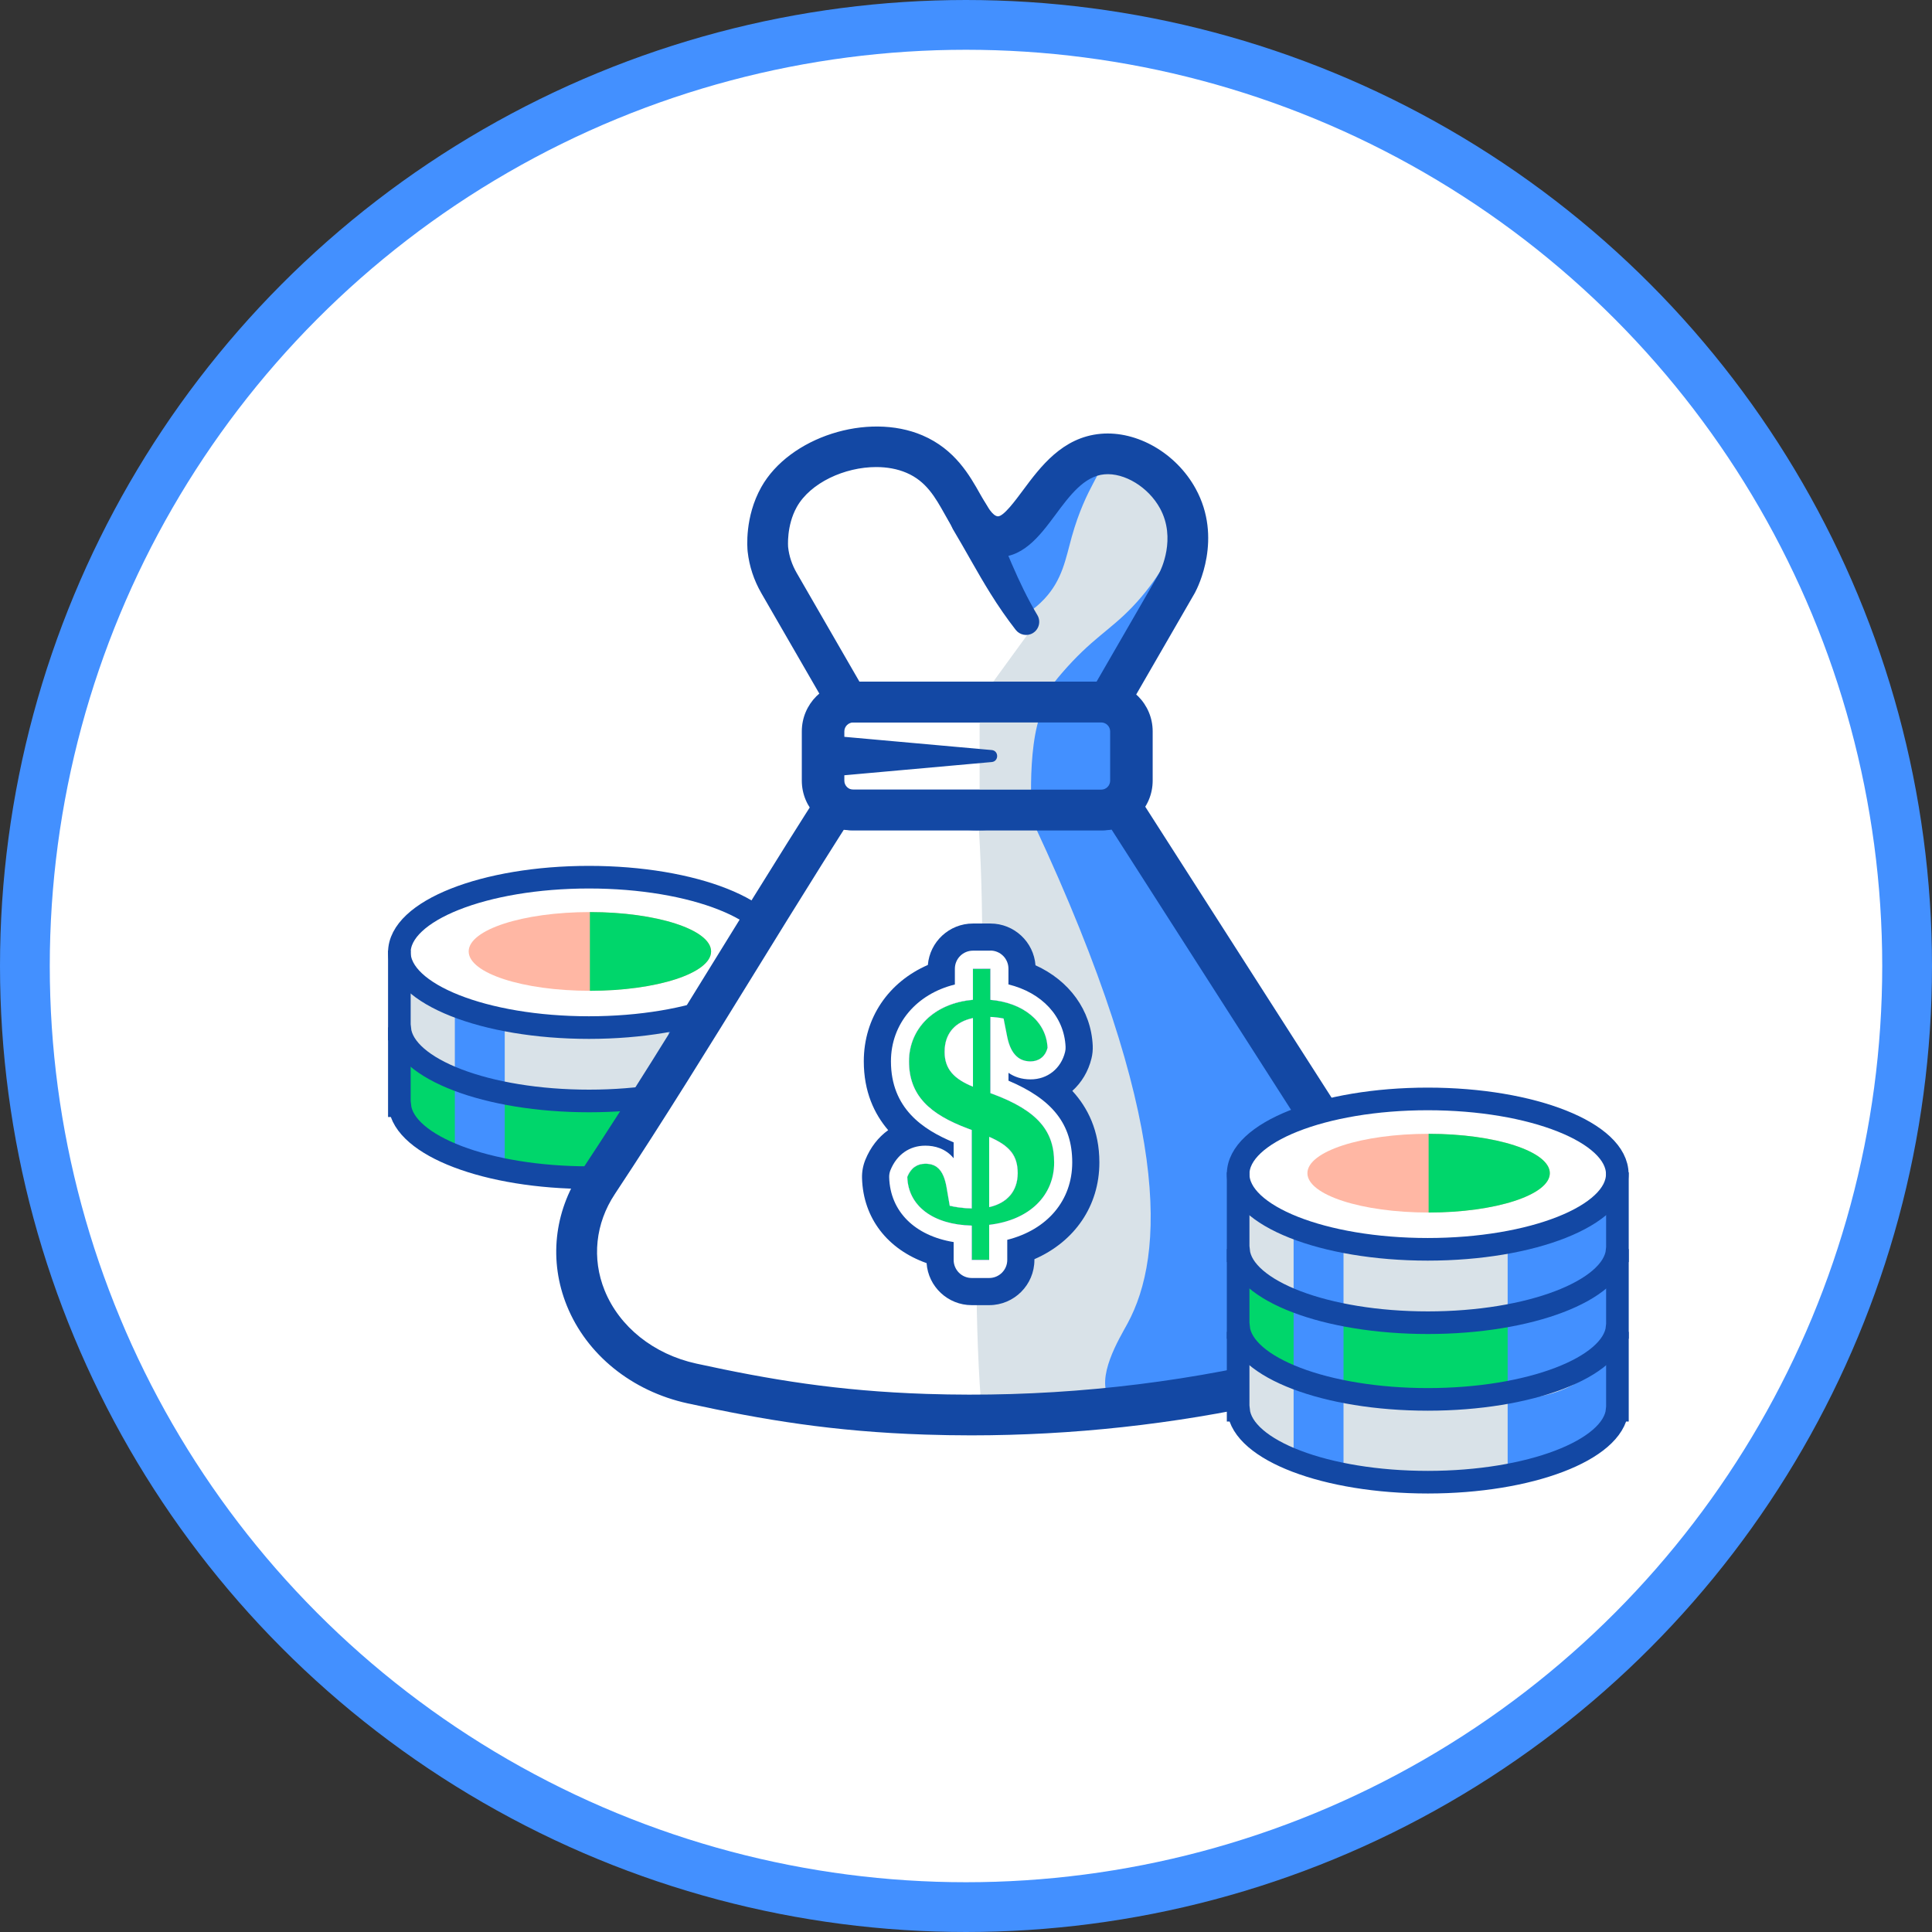
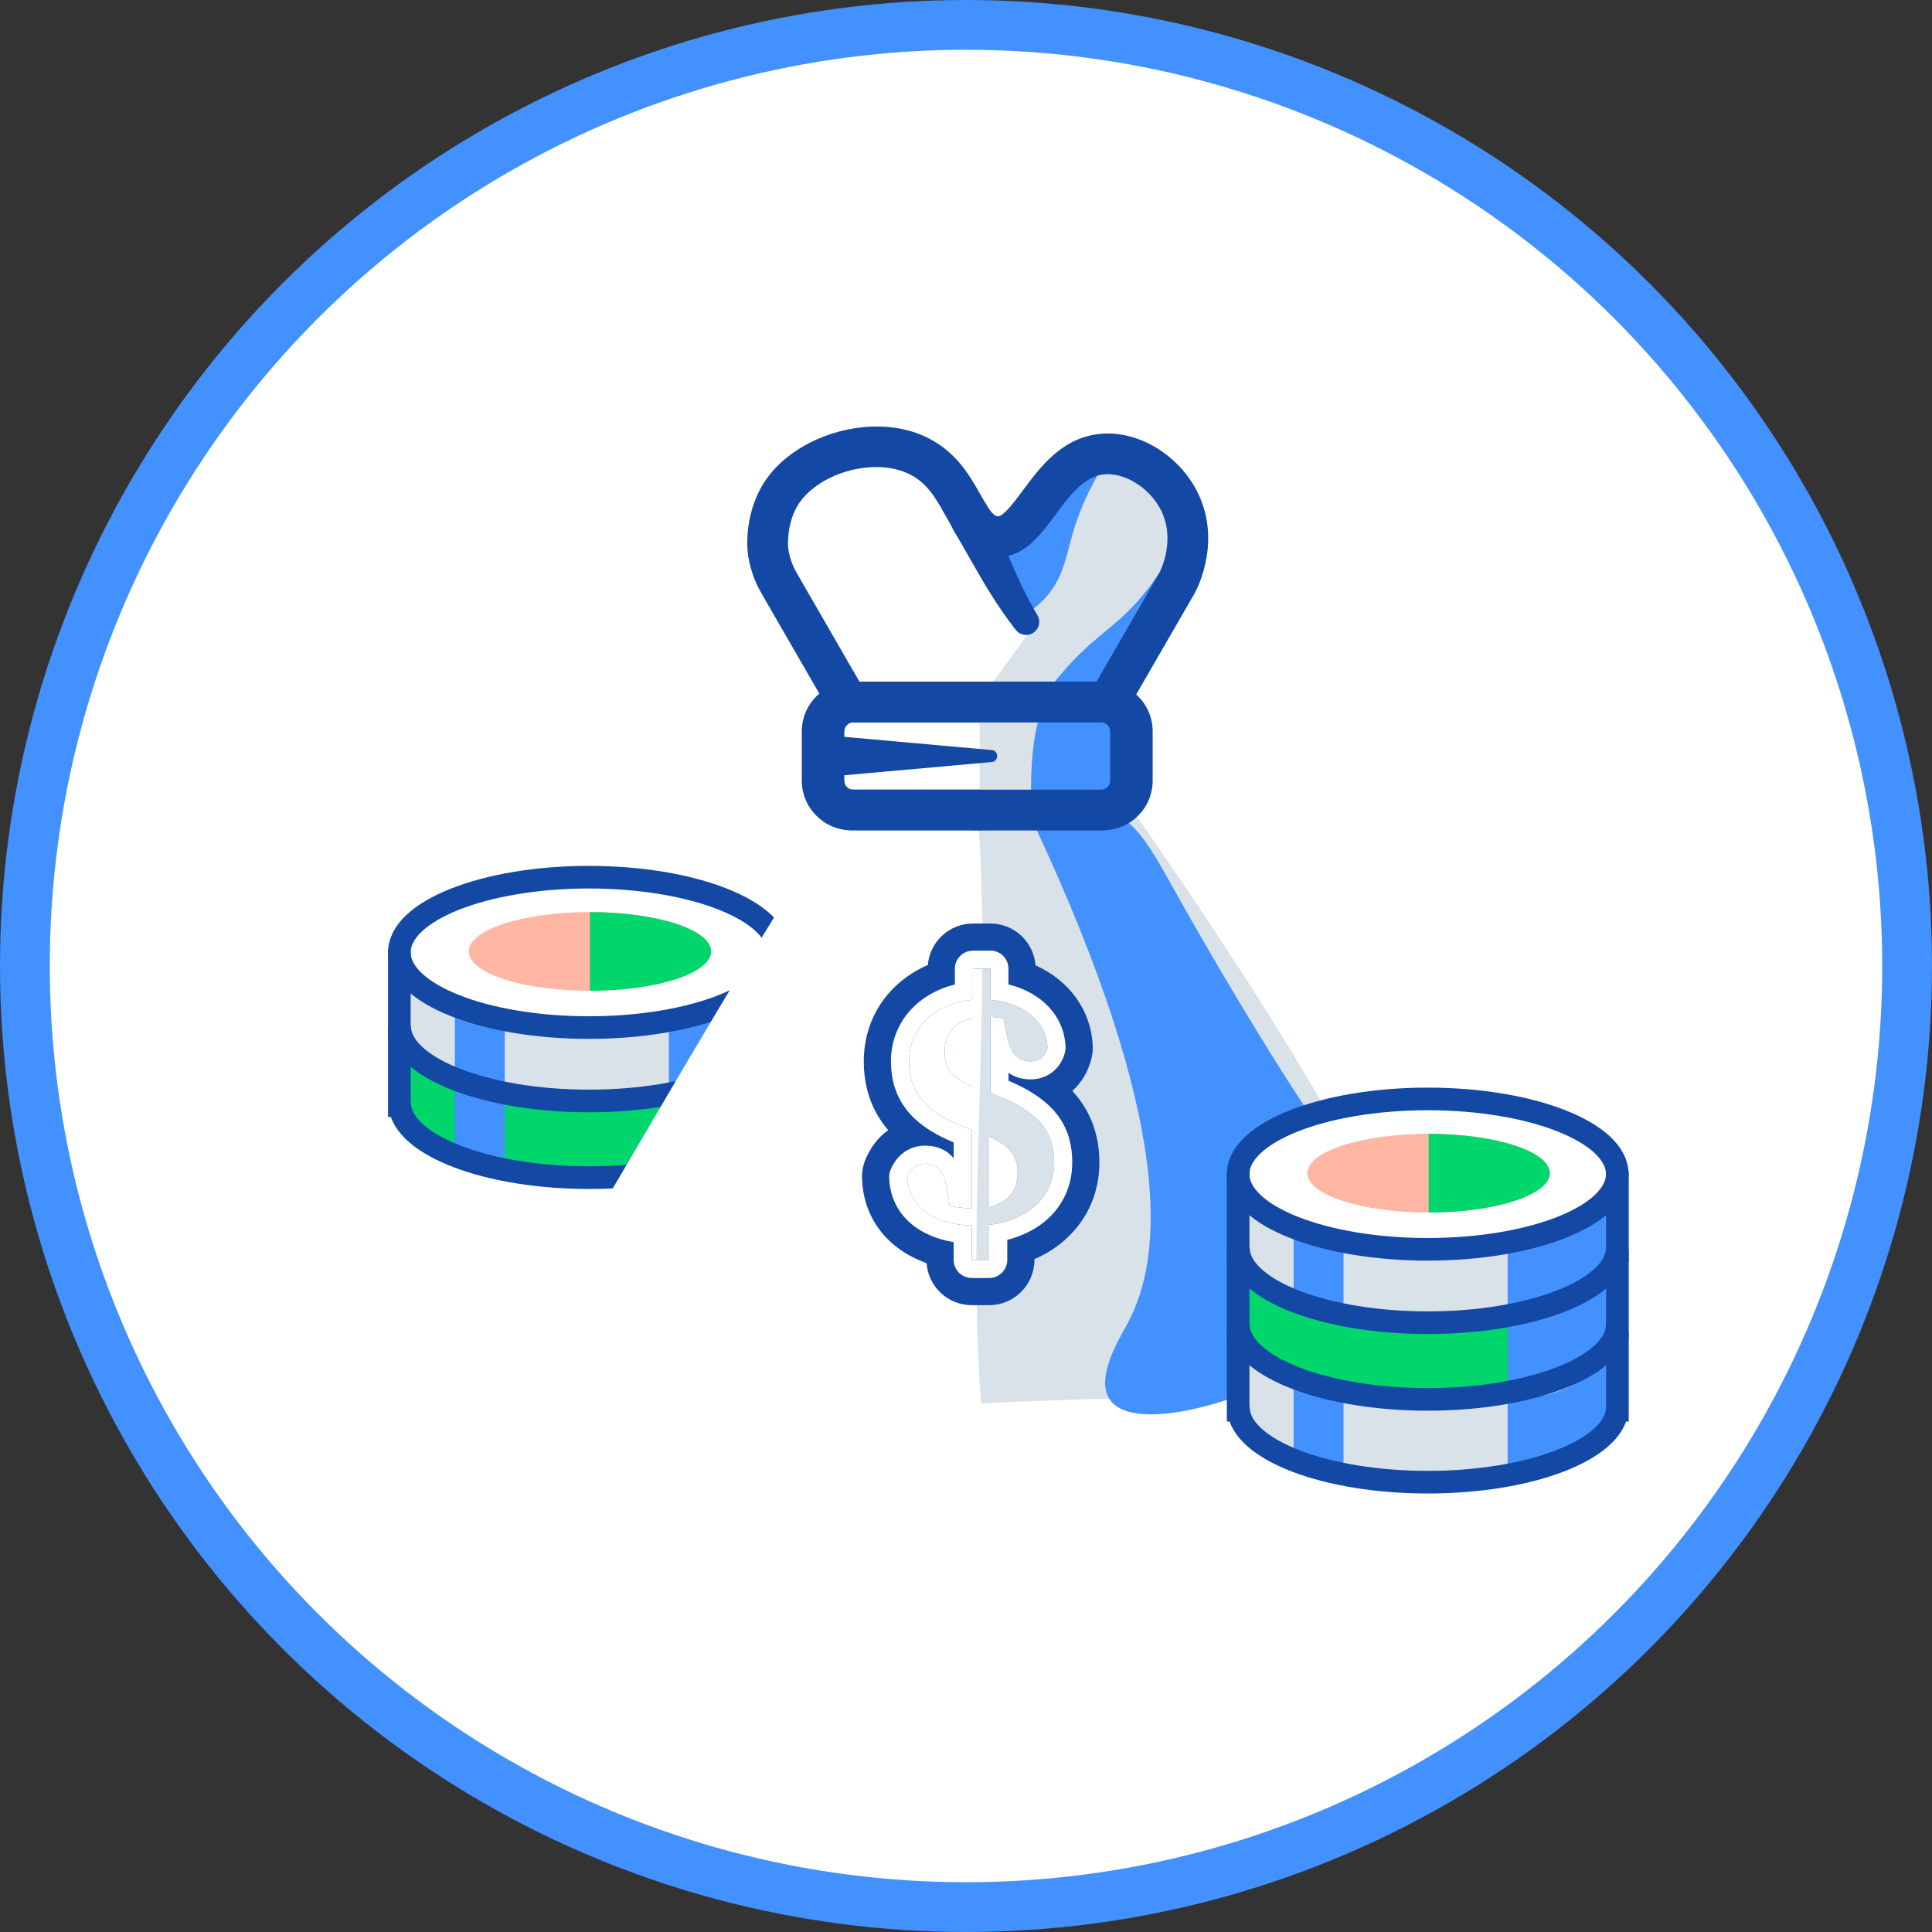
<svg xmlns="http://www.w3.org/2000/svg" id="Layer_1" data-name="Layer 1" viewBox="0 0 427.02 427.02">
  <rect x="0" y="0" width="427.02" height="427.02" fill="#333333" stroke="none" />
  <defs>
    <style>
      .cls-1 {
        stroke: #4390ff;
        stroke-width: 11px;
      }

      .cls-1, .cls-2 {
        fill: #fff;
      }

      .cls-1, .cls-3 {
        stroke-miterlimit: 10;
      }

      .cls-4 {
        fill: #4390ff;
      }

      .cls-5 {
        fill: #ffb7a4;
      }

      .cls-6 {
        fill: #00d66b;
      }

      .cls-7 {
        fill: #d9e2e8;
      }

      .cls-8 {
        fill: #1348a4;
      }

      .cls-3 {
        fill: none;
        stroke: #1348a4;
        stroke-width: 5px;
      }
    </style>
  </defs>
  <circle class="cls-1" cx="213.51" cy="213.51" r="208.01" />
  <g>
    <g>
      <ellipse class="cls-2" cx="130.51" cy="210.89" rx="40.96" ry="15.02" />
      <g>
        <path class="cls-6" d="M88.27,233.17c0,1.2-1.83,11.3,1.38,14.67s33.25,17.82,54.12,11.55c20.87-6.27,28.24-11.26,28.28-15.01s-2.54-11.22-2.54-11.22c0,0-2.85,7.95-23.19,8.43s-31.12,2.66-39.67-.39-18.39-8.04-18.39-8.04Z" />
-         <path class="cls-4" d="M147.84,241.67v16.22c.72.15,10.31,1.96,17.31-5.07,5.06-5.07,6.76-12.73,4.37-19.67-1.52,1.69-4.01,4.02-7.65,5.84-5.92,2.97-11.45,2.88-14.03,2.66Z" />
        <path class="cls-4" d="M100.53,253.72c3.68,1.34,7.35,2.67,11.03,4.01v-16.94c-3.68-.87-7.35-1.74-11.03-2.61v15.54Z" />
        <path class="cls-3" d="M88.27,227.06v17.33h.08c.94,8.85,19.32,15.9,41.85,15.9s40.91-7.06,41.85-15.9h.05v-17.33" />
      </g>
      <g>
        <path class="cls-7" d="M88.27,216.22c0,1.2-1.83,11.3,1.38,14.67s33.25,17.82,54.12,11.55c20.87-6.27,28.24-11.26,28.28-15.01s-2.54-11.22-2.54-11.22c0,0-2.85,7.95-23.19,8.43s-31.12,2.66-39.67-.39-18.39-8.04-18.39-8.04Z" />
        <path class="cls-4" d="M147.84,224.73v16.22c.72.15,10.31,1.96,17.31-5.07,5.06-5.07,6.76-12.73,4.37-19.67-1.52,1.69-4.01,4.02-7.65,5.84-5.92,2.97-11.45,2.88-14.03,2.66Z" />
        <path class="cls-4" d="M100.53,236.77c3.68,1.34,7.35,2.67,11.03,4.01v-16.94c-3.68-.87-7.35-1.74-11.03-2.61v15.54Z" />
        <path class="cls-3" d="M88.27,210.11v17.33h.08c.94,8.85,19.32,15.9,41.85,15.9s40.91-7.06,41.85-15.9h.05v-17.33" />
      </g>
      <ellipse class="cls-3" cx="130.17" cy="210.5" rx="41.9" ry="16.62" />
      <ellipse class="cls-5" cx="130.38" cy="210.29" rx="26.79" ry="8.7" />
      <path class="cls-6" d="M130.38,201.59c14.79,0,26.79,3.9,26.79,8.7s-11.99,8.7-26.79,8.7" />
    </g>
    <path class="cls-2" d="M181.73,186.2c-16.8,24.92-47.33,78.84-51.83,85.66s-6.42,20.76,13.48,28.07,70.31,10.24,70.31,10.24l2.1-127.22-27.2-3.92-6.87,7.18Z" />
    <g>
      <path class="cls-7" d="M219.95,118.58c5.42-.9,4.21,4.39,9.51-2.35.5-.64,6.69-10.22,14.69-12.28,1.01-.26,3.37-.83,6.07-.03,4.72,1.41,6.96,6.13,7.9,8.09,4.26,8.9,2.9,25.95-8.91,35.81-13.07,10.91-30.17,5.7-31.44,5.28,3.62-4.98,7.23-9.95,10.85-14.93-2.89-6.53-5.78-13.07-8.67-19.6Z" />
      <path class="cls-4" d="M222.72,116.55c5.69-6.8,17.84-16.32,20.23-14.06,1.42,1.34-2.85,4.67-6.08,16.21-1.34,4.82-2.04,9.39-6.02,13.66-1.22,1.31-2.4,2.22-3.25,2.81-.34-.38-.84-.98-1.44-1.71-4.51-5.55-6.85-8.29-6.94-10.52-.05-1.16.29-2.54,3.51-6.39Z" />
      <path class="cls-4" d="M234.72,148.75c6.58-7.62,10.5-9.32,15.54-14.58,6.07-6.34,8.49-12.34,9.03-12.04.61.34-2.9,7.75-4.35,12.56-.55,1.82-1.07,3.67-2.19,6.3-1.33,3.09-2.26,4.08-3.89,9.91-1.34,4.82-2.04,9.39-6.02,13.66-1.22,1.31-2.4,2.22-3.25,2.81-.34-.38-.84-.98-1.44-1.71-4.51-5.55-6.85-8.29-6.94-10.52-.07-1.75.77-3.22,3.51-6.39Z" />
      <path class="cls-7" d="M216.83,310.17c-3.23-43.71,2.48-87.43-.75-131.14h34.19s62.46,88.34,55.34,99.46c-7.11,11.11-20.31,27.71-43.07,30.47,0,0,0,0,0,0-.22-.15-23.67.1-45.71,1.22Z" />
      <path class="cls-4" d="M228.62,182.33c30.46,65.18,28.79,95.07,20.59,110.2-1.78,3.29-7.18,11.99-3.93,16.79,4.7,6.94,24.85,1.71,37.39-4.63,6.26-3.17,13.8-7.12,17.6-15.73,3.63-8.22,1.89-16.31,1.21-19.72-1.61-8.12-5.49-13.5-7.92-16.99-13.61-19.48-29.12-46.88-32.57-52.98-6.51-11.5-9.69-18.48-17.2-20.25-5.86-1.38-11.47,1.1-15.17,3.31Z" />
-       <path class="cls-8" d="M214.6,317.25c-3.38,0-6.75-.06-10.13-.17-20.38-.67-35.72-3.25-52.48-6.9-12.33-2.69-22.32-10.76-26.7-21.58-3.99-9.85-2.86-20.66,3.1-29.66,10.7-16.15,20.85-32.6,30.66-48.51,9.85-15.97,20.03-32.49,30.82-48.77,5.08-7.67,18.27-10.02,28.92-9.65,11.87.4,19.85,3.67,23.72,9.71l62.44,97.51c5.75,8.99,6.75,19.72,2.73,29.46-4.4,10.64-14.26,18.6-26.38,21.28-21.9,4.84-44.29,7.28-66.69,7.28ZM216.63,160.97c-9.09,0-17.03,2.29-19.26,5.66h0c-10.71,16.15-20.85,32.61-30.66,48.52-9.85,15.97-20.03,32.48-30.81,48.76-4.3,6.49-5.12,14.25-2.26,21.31,3.27,8.06,10.85,14.11,20.28,16.17,16.28,3.55,31.16,6.05,50.86,6.7,25.01.82,50.11-1.5,74.58-6.91,9.25-2.05,16.73-8,20.01-15.93,2.88-6.98,2.16-14.69-1.99-21.17l-62.44-97.51c-2.12-3.3-7.96-5.28-16.45-5.57-.62-.02-1.24-.03-1.85-.03Z" />
      <path class="cls-8" d="M216.17,183.52c-11.04,0-20.93-5.71-26.45-15.27l-21.43-37.12c-1.66-2.88-2.68-5.97-3.04-9.2-.08-.77-.7-7.64,3.01-14.26,6.2-11.06,23.51-16.63,35.63-11.44,7.19,3.08,10.43,8.85,12.8,13.07,1.63,2.91,2.7,4.68,3.82,4.82.03,0,.05,0,.08,0,1.24,0,3.78-3.42,5.47-5.7,3.9-5.25,8.75-11.78,17.23-12.54,8.03-.71,16.67,4.27,20.98,12.13,6,10.94.49,21.8-.16,23l-.06.11-21.43,37.12-3.9-2.25,3.9,2.25c-5.52,9.56-15.41,15.27-26.45,15.27ZM193.66,103.23c-6.98,0-14.55,3.48-17.55,8.83-2.33,4.17-1.92,8.87-1.91,8.91.21,1.94.85,3.86,1.88,5.65l21.43,37.13c3.89,6.74,10.87,10.77,18.65,10.77s14.76-4.03,18.65-10.77l21.4-37.06c.36-.69,3.83-7.68.17-14.35-2.56-4.67-7.85-7.91-12.3-7.5-4.46.4-7.69,4.74-10.8,8.94-3.5,4.71-7.47,10.07-13.88,9.26-5.72-.71-8.3-5.3-10.57-9.35-2.11-3.76-4.1-7.32-8.48-9.19-2.03-.87-4.32-1.27-6.69-1.27Z" />
      <g>
        <rect class="cls-2" x="182.12" y="155.18" width="68.14" height="23.84" rx="6.48" ry="6.48" />
        <path class="cls-8" d="M243.79,183.52h-55.19c-6.05,0-10.98-4.92-10.98-10.98v-10.89c0-6.05,4.92-10.98,10.98-10.98h55.19c6.05,0,10.98,4.92,10.98,10.98v10.89c0,6.05-4.92,10.98-10.98,10.98ZM188.6,159.68c-1.09,0-1.98.89-1.98,1.98v10.89c0,1.09.89,1.98,1.98,1.98h55.19c1.09,0,1.98-.89,1.98-1.98v-10.89c0-1.09-.89-1.98-1.98-1.98h-55.19Z" />
      </g>
      <path class="cls-8" d="M211.51,103.37l2.79,3.36c1.45,1.88,3.36,3.76,4.37,6.07,3.34,7.77,6.27,15.9,10.61,23.15.83,1.38.37,3.17-1.01,3.99-1.27.75-2.88.42-3.77-.72-1.99-2.56-3.85-5.25-5.56-8-2.91-4.65-5.56-9.65-8.36-14.32-1.65-3.54-3.36-7.01-4.82-10.78-1.17-3.64,3.61-5.87,5.74-2.75h0Z" />
      <g>
-         <path class="cls-6" d="M232.99,256.94c0-6.84-3.49-11.41-13.7-15.18l-.39-.14v-16.85c.95.04,1.91.14,2.92.35l.77,3.9c.87,4.53,3.08,5.58,5.2,5.58,1.61,0,3.22-.89,3.74-3.01-.26-5.89-5.47-9.97-12.63-10.59v-6.87h-3.85v6.87c-8.67.75-14.13,6.43-14.13,13.59,0,7.64,4.7,11.72,12.91,14.82l.95.35v17.35c-1.71-.04-3.29-.22-4.86-.59l-.72-4.18c-.71-3.95-2.36-5.11-4.68-5.11-1.76,0-3.17.9-3.98,2.9.18,6.44,5.72,10.57,14.25,10.77v7.59h3.85v-7.76c9.01-1.05,14.36-6.54,14.36-13.78ZM208.78,232.48c0-4.28,2.55-6.7,6.27-7.47v15.17c-4.09-1.68-6.27-3.81-6.27-7.7ZM218.63,266.81v-15.55c4.44,1.93,6.31,3.94,6.31,8.04s-2.37,6.63-6.31,7.51Z" />
        <path class="cls-8" d="M218.9,214.12v6.87c7.16.61,12.37,4.69,12.63,10.59-.52,2.13-2.13,3.01-3.74,3.01-2.12,0-4.32-1.05-5.2-5.58l-.77-3.9c-1.01-.2-1.97-.31-2.92-.35v16.85l.39.14c10.21,3.77,13.7,8.34,13.7,15.18,0,7.23-5.35,12.73-14.36,13.78v7.76h-3.85v-7.59c-8.53-.2-14.06-4.32-14.25-10.77.81-2,2.22-2.9,3.98-2.9,2.33,0,3.98,1.17,4.68,5.11l.72,4.18c1.58.36,3.15.54,4.86.59v-17.35l-.95-.35c-8.21-3.1-12.91-7.18-12.91-14.82,0-7.15,5.45-12.84,14.13-13.59v-6.87h3.85M215.05,240.19v-15.17c-3.72.77-6.27,3.19-6.27,7.47,0,3.89,2.17,6.02,6.27,7.7M218.63,266.81c3.94-.87,6.31-3.56,6.31-7.51s-1.87-6.11-6.31-8.04v15.55M218.9,204.12h-3.85c-5.24,0-9.54,4.03-9.97,9.16-8.65,3.76-14.16,11.66-14.16,21.29,0,6.71,2.31,11.62,5.39,15.22-2.18,1.56-3.92,3.79-5.05,6.56-.52,1.29-.77,2.67-.73,4.06.26,8.9,5.7,15.74,14.27,18.77.36,5.19,4.69,9.29,9.98,9.29h3.85c5.52,0,10-4.48,10-10v-.16c8.85-3.86,14.36-11.72,14.36-21.38,0-7.04-2.59-12.13-5.98-15.82,2.03-1.82,3.53-4.28,4.23-7.16.23-.92.32-1.87.28-2.82-.35-7.88-5.23-14.42-12.65-17.78-.39-5.16-4.71-9.23-9.97-9.23h0Z" />
        <path class="cls-2" d="M218.9,214.12v6.87c7.16.61,12.37,4.69,12.63,10.59-.52,2.13-2.13,3.01-3.74,3.01-2.12,0-4.32-1.05-5.2-5.58l-.77-3.9c-1.01-.2-1.97-.31-2.92-.35v16.85l.39.14c10.21,3.77,13.7,8.34,13.7,15.18,0,7.23-5.35,12.73-14.36,13.78v7.76h-3.85v-7.59c-8.53-.2-14.06-4.32-14.25-10.77.81-2,2.22-2.9,3.98-2.9,2.33,0,3.98,1.17,4.68,5.11l.72,4.18c1.58.36,3.15.54,4.86.59v-17.35l-.95-.35c-8.21-3.1-12.91-7.18-12.91-14.82,0-7.15,5.45-12.84,14.13-13.59v-6.87h3.85M215.05,240.19v-15.17c-3.72.77-6.27,3.19-6.27,7.47,0,3.89,2.17,6.02,6.27,7.7M218.63,266.81c3.94-.87,6.31-3.56,6.31-7.51s-1.87-6.11-6.31-8.04v15.55M218.9,210.12h-3.85c-2.21,0-4,1.79-4,4v3.48c-8.48,2.09-14.13,8.67-14.13,16.97,0,10.42,7.08,15.11,13.86,17.92v3.51c-1.81-2.19-4.21-2.78-6.27-2.78-3.49,0-6.29,1.97-7.69,5.39-.21.51-.31,1.07-.29,1.62.22,7.55,5.68,12.9,14.25,14.3v3.94c0,2.21,1.79,4,4,4h3.85c2.21,0,4-1.79,4-4v-4.44c8.83-2.23,14.36-8.67,14.36-17.11s-4.37-13.95-14.09-18.06v-1.74c1.25.87,2.85,1.45,4.89,1.45,3.73,0,6.72-2.38,7.62-6.06.09-.37.13-.75.11-1.13-.3-6.75-5.23-11.98-12.63-13.8v-3.48c0-2.21-1.79-4-4-4h0Z" />
      </g>
      <rect class="cls-7" x="221.4" y="150.55" width="23.88" height="33.63" transform="translate(400.7 -65.97) rotate(90)" />
      <path class="cls-4" d="M228.07,180.4c-.08-1.04-1.38-20.72,4.17-26.49,5.55-5.77,5.94,2.01,5.94,2.01l6.82,2.73,2.57,6.98-1.2,12.6-18.3,2.17Z" />
      <path class="cls-8" d="M243.39,183.52h-55.19c-6.05,0-10.98-4.92-10.98-10.98v-10.89c0-6.05,4.92-10.98,10.98-10.98h55.19c6.05,0,10.98,4.92,10.98,10.98v10.89c0,6.05-4.92,10.98-10.98,10.98ZM188.2,159.68c-1.09,0-1.98.89-1.98,1.98v10.89c0,1.09.89,1.98,1.98,1.98h55.19c1.09,0,1.98-.89,1.98-1.98v-10.89c0-1.09-.89-1.98-1.98-1.98h-55.19Z" />
      <path class="cls-8" d="M183.75,162.6l35.45,3.18c1.59.15,1.6,2.5,0,2.65,0,0-35.45,3.18-35.45,3.18-2.49.22-4.68-1.61-4.9-4.1-.28-2.77,2.14-5.18,4.9-4.9h0Z" />
    </g>
    <g>
      <ellipse class="cls-2" cx="315.9" cy="259.9" rx="40.96" ry="15.02" />
      <g>
        <path class="cls-7" d="M273.66,300.48c0,1.2-1.83,11.3,1.38,14.67s33.25,17.82,54.12,11.55c20.87-6.27,28.24-11.26,28.28-15.01s-2.54-11.22-2.54-11.22c0,0-2.85,7.95-23.19,8.43s-31.12,2.66-39.67-.39-18.39-8.04-18.39-8.04Z" />
        <path class="cls-4" d="M333.23,308.99v16.22c.72.15,10.31,1.96,17.31-5.07,5.06-5.07,6.76-12.73,4.37-19.67-1.52,1.69-4.01,4.02-7.65,5.84-5.92,2.97-11.45,2.88-14.03,2.66Z" />
        <path class="cls-4" d="M285.92,321.03c3.68,1.34,7.35,2.67,11.03,4.01v-16.94c-3.68-.87-7.35-1.74-11.03-2.61v15.54Z" />
        <path class="cls-3" d="M273.66,294.37v17.33h.08c.94,8.85,19.32,15.9,41.85,15.9s40.91-7.06,41.85-15.9h.05v-17.33" />
      </g>
      <g>
        <path class="cls-6" d="M273.66,282.18c0,1.2-1.83,11.3,1.38,14.67s33.25,17.82,54.12,11.55c20.87-6.27,28.24-11.26,28.28-15.01s-2.54-11.22-2.54-11.22c0,0-2.85,7.95-23.19,8.43s-31.12,2.66-39.67-.39-18.39-8.04-18.39-8.04Z" />
        <path class="cls-4" d="M333.23,290.68v16.22c.72.15,10.31,1.96,17.31-5.07,5.06-5.07,6.76-12.73,4.37-19.67-1.52,1.69-4.01,4.02-7.65,5.84-5.92,2.97-11.45,2.88-14.03,2.66Z" />
-         <path class="cls-4" d="M285.92,302.73c3.68,1.34,7.35,2.67,11.03,4.01v-16.94c-3.68-.87-7.35-1.74-11.03-2.61v15.54Z" />
        <path class="cls-3" d="M273.66,276.07v17.33h.08c.94,8.85,19.32,15.9,41.85,15.9s40.91-7.06,41.85-15.9h.05v-17.33" />
      </g>
      <g>
        <path class="cls-7" d="M273.66,265.23c0,1.2-1.83,11.3,1.38,14.67s33.25,17.82,54.12,11.55c20.87-6.27,28.24-11.26,28.28-15.01s-2.54-11.22-2.54-11.22c0,0-2.85,7.95-23.19,8.43s-31.12,2.66-39.67-.39-18.39-8.04-18.39-8.04Z" />
        <path class="cls-4" d="M333.23,273.74v16.22c.72.15,10.31,1.96,17.31-5.07,5.06-5.07,6.76-12.73,4.37-19.67-1.52,1.69-4.01,4.02-7.65,5.84-5.92,2.97-11.45,2.88-14.03,2.66Z" />
        <path class="cls-4" d="M285.92,285.78c3.68,1.34,7.35,2.67,11.03,4.01v-16.94c-3.68-.87-7.35-1.74-11.03-2.61v15.54Z" />
        <path class="cls-3" d="M273.66,259.12v17.33h.08c.94,8.85,19.32,15.9,41.85,15.9s40.91-7.06,41.85-15.9h.05v-17.33" />
      </g>
      <ellipse class="cls-3" cx="315.56" cy="259.51" rx="41.9" ry="16.62" />
      <ellipse class="cls-5" cx="315.76" cy="259.3" rx="26.79" ry="8.7" />
      <path class="cls-6" d="M315.76,250.6c14.79,0,26.79,3.9,26.79,8.7s-11.99,8.7-26.79,8.7" />
    </g>
  </g>
</svg>